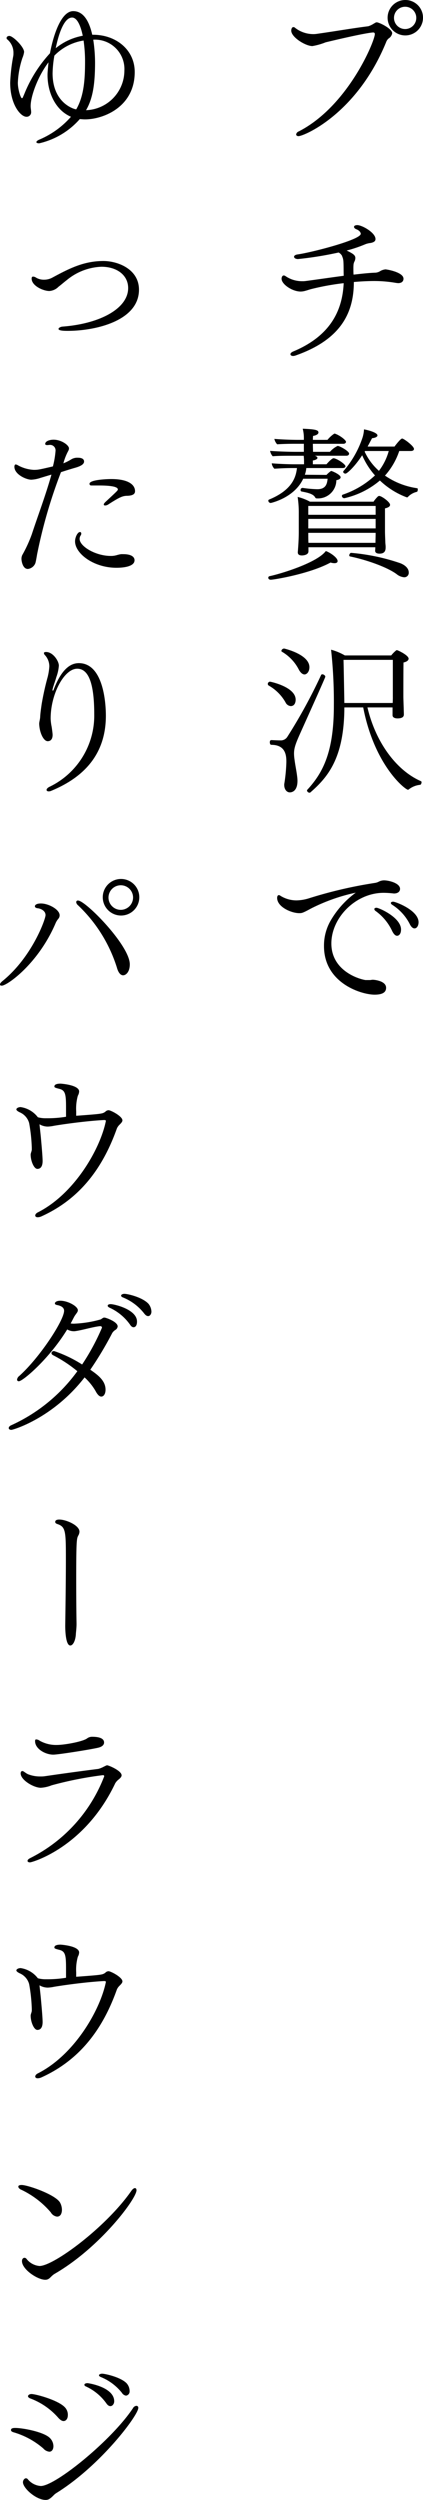
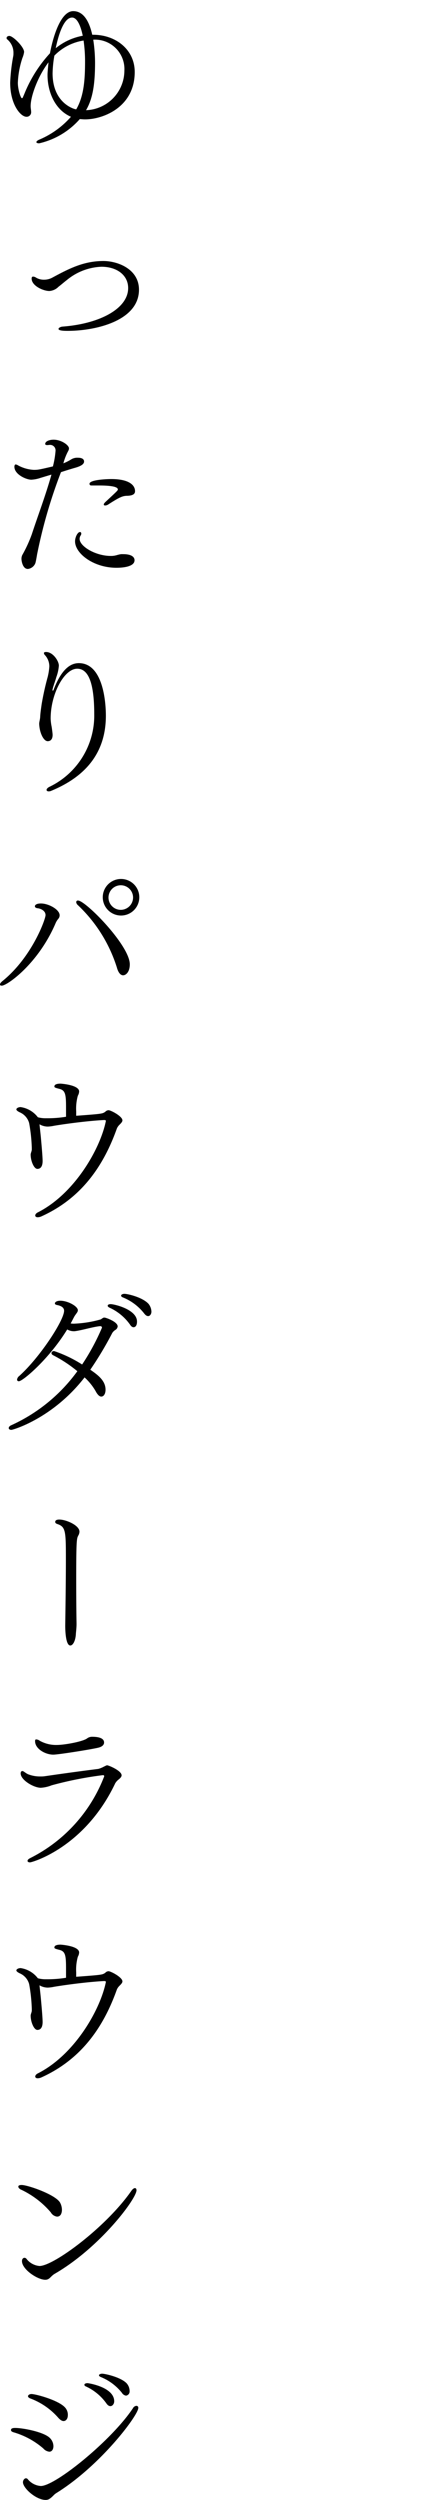
<svg xmlns="http://www.w3.org/2000/svg" width="82.6" height="487.792" viewBox="0 0 82.6 487.792">
  <g transform="translate(-0.806 -0.408)">
-     <path d="M83.406,3.864A3.456,3.456,0,1,1,79.95.408,3.442,3.442,0,0,1,83.406,3.864Zm-9.024.9c.448,0,3.008,1.216,3.008,2.144a1.519,1.519,0,0,1-.672.992,1.587,1.587,0,0,0-.448.576c-5.7,14.112-16.1,18.5-17.184,18.5-.288,0-.448-.16-.448-.352a.768.768,0,0,1,.512-.576C68.782,21.112,74,8.408,74,7.064a.287.287,0,0,0-.32-.32c-.16,0-1.536.064-9.28,1.92a12.65,12.65,0,0,1-2.592.736c-1.344,0-4.128-1.728-4.128-3.008,0-.384.16-.7.416-.7a.491.491,0,0,1,.352.16A5.8,5.8,0,0,0,61.9,7.064a4.507,4.507,0,0,0,.64-.032c3.456-.48,7.1-1.12,10.176-1.5a4.26,4.26,0,0,0,1.024-.48C73.934,4.952,74.158,4.76,74.382,4.76ZM82.094,3.9a2.176,2.176,0,1,0-4.352,0,2.176,2.176,0,1,0,4.352,0ZM76.078,52.968c.256,0,3.52.544,3.52,1.824,0,.384-.224.864-1.056.864-.1,0-.192-.032-.32-.032a25,25,0,0,0-4.256-.384c-1.216,0-2.624.064-4.064.192,0,6.208-2.72,11.3-11.36,14.336a1.591,1.591,0,0,1-.512.1c-.32,0-.512-.16-.512-.352,0-.16.16-.352.512-.512,7.136-2.976,9.632-7.808,9.888-13.344a49.191,49.191,0,0,0-6.336,1.152c-.48.128-.8.256-1.312.384a3.156,3.156,0,0,1-.768.1c-1.6,0-3.712-1.408-3.712-2.5,0-.32.16-.64.416-.64a.6.6,0,0,1,.352.128,5.692,5.692,0,0,0,3.3.992,3.873,3.873,0,0,0,.608-.032c1.984-.256,4.768-.672,7.456-1.024-.032-.928,0-2.016-.064-2.88a3.227,3.227,0,0,0-.128-.64,2.43,2.43,0,0,1-.128-.352,1.6,1.6,0,0,0-.672-.672,68.544,68.544,0,0,1-7.936,1.28c-.48,0-.768-.224-.768-.448,0-.192.224-.384.64-.448,2.624-.352,12.384-2.848,12.384-4.032,0-.032,0-.576-.96-.928-.128-.064-.352-.224-.352-.416,0-.352.576-.352.64-.352.928,0,3.552,1.472,3.552,2.72,0,.416-.32.64-.96.768a3.588,3.588,0,0,0-.672.128,2.669,2.669,0,0,0-.384.128,25.1,25.1,0,0,1-3.616,1.216c1.248.608,1.7.9,1.7,1.472a1.709,1.709,0,0,1-.16.64,1.726,1.726,0,0,0-.192.576,7.8,7.8,0,0,0-.032.864c0,.384,0,.768.032,1.152,1.664-.192,3.168-.352,4.32-.384a2.055,2.055,0,0,0,.96-.352A2.565,2.565,0,0,1,76.078,52.968Zm6.208,42.7c.064,0,.1.128.1.256,0,.192-.064.416-.16.448a3.505,3.505,0,0,0-1.728.96.277.277,0,0,1-.224.128c-.032,0-.064-.032-.1-.032a15.376,15.376,0,0,1-5.184-3.264,16.255,16.255,0,0,1-6.944,3.456.487.487,0,0,1-.48-.448.3.3,0,0,1,.192-.256,17.227,17.227,0,0,0,6.272-3.744,14.485,14.485,0,0,1-2.5-3.936C70,91.576,68.558,92.824,68.27,92.824c-.224,0-.448-.16-.448-.352,0-.064.032-.1.064-.16A19.2,19.2,0,0,0,71.6,85.784a6.439,6.439,0,0,0,.288-1.6c.864.16,2.624.64,2.624,1.184,0,.256-.384.48-1.056.544l-.864,1.632h5.248c.384-.512,1.216-1.568,1.5-1.568.32,0,2.3,1.472,2.3,2.016,0,.224-.16.416-.608.416H78.766a13.663,13.663,0,0,1-2.784,4.8A14.622,14.622,0,0,0,82.286,95.672ZM66.734,87.416c.416,0,2.24,1.024,2.24,1.5,0,.224-.192.416-.512.416H62.286c.32.1.512.256.512.416,0,.192-.288.416-.9.512V91h2.656c.9-1.024,1.248-1.184,1.408-1.184a.989.989,0,0,1,.256.064c.736.224,2.048,1.152,2.048,1.5,0,.224-.224.352-.544.352h-7.1a5.411,5.411,0,0,1-.288,1.312l4.224.032a5.961,5.961,0,0,1,.832-.736.242.242,0,0,1,.128-.032.118.118,0,0,1,.1.032c.48.16,1.7.768,1.7,1.184,0,.256-.256.48-.832.576A3.578,3.578,0,0,1,62.7,97.656a.339.339,0,0,1-.352-.192c-.32-.576-1.056-.864-2.656-1.152a.28.28,0,0,1-.192-.288.391.391,0,0,1,.352-.416h.064a22.92,22.92,0,0,0,2.848.256c1.728,0,1.92-1.12,2.016-2.048H60.014c-1.76,3.776-6.336,4.736-6.336,4.736a.488.488,0,0,1-.48-.448.254.254,0,0,1,.16-.224c4.832-1.984,5.248-4.736,5.44-6.144H57.646c-1.088,0-2.208.064-3.264.128a1.824,1.824,0,0,1-.512-1.056c1.12.1,3.072.192,4.64.192h1.664v-.32a10.147,10.147,0,0,0-.064-1.344H57.774c-1.088,0-2.656,0-3.712.1a2.042,2.042,0,0,1-.512-1.056c1.12.1,3.488.192,5.056.192h1.536V87H58.286c-1.088,0-2.3.032-3.36.1a2.232,2.232,0,0,1-.544-1.056c1.12.1,3.2.192,4.736.192h1.024v-.224a7.176,7.176,0,0,0-.224-1.952c2.464.1,3.072.256,3.072.736,0,.256-.288.544-1.056.672,0,.1-.032.384-.032.768H64.75a6.324,6.324,0,0,1,1.28-1.184.118.118,0,0,1,.1-.032.288.288,0,0,1,.16.032c.96.352,2.08,1.248,2.08,1.568,0,.224-.256.384-.48.384H61.9c0,.576.032,1.184.032,1.568h3.3A4.7,4.7,0,0,1,66.734,87.416Zm8.128,9.76c.448,0,2.112,1.184,2.112,1.728,0,.32-.32.544-.992.7v4.448c0,.48.032,1.216.064,2.016,0,.384.064.768.064.96v.192c0,.512-.1,1.216-1.184,1.216-.608,0-.864-.224-.864-.576,0-.064.032-.352.032-.672H61.038v.8c0,.7-.96.8-1.28.8-.48,0-.8-.16-.8-.608v-.064s.192-2.112.192-3.9v-3.648a20.367,20.367,0,0,0-.224-3.2,9.744,9.744,0,0,1,2.4.928H73.742a6.652,6.652,0,0,1,.864-1.024A.426.426,0,0,1,74.862,97.176Zm5.76,14.912a.87.87,0,0,1-.9.96,2.725,2.725,0,0,1-1.5-.64c-1.856-1.344-5.792-2.752-9.056-3.424a.213.213,0,0,1-.16-.224c0-.192.192-.48.352-.48a39.886,39.886,0,0,1,9.6,2.016C80.11,110.744,80.622,111.448,80.622,112.088Zm-16.192-4.16c.7.224,2.3,1.248,2.3,1.952,0,.256-.192.416-.608.416a2.547,2.547,0,0,1-.768-.128c-4.032,2.208-11.072,3.36-11.68,3.36-.32,0-.48-.192-.48-.384a.313.313,0,0,1,.288-.32C55.6,112.376,62.7,110.232,64.43,107.928Zm12.288-19.52h-4.64l-.064.128A11.343,11.343,0,0,0,74.8,92.28,11.255,11.255,0,0,0,76.718,88.408Zm-2.56,12.448V99.128H61.006v1.728Zm0,.8H61.006v1.856H74.158Zm0,2.72H61.006v.384c0,.32,0,.992.032,1.568H74.126c0-.48.032-1.28.032-1.792Zm8.864,48.464c.064.032.1.1.1.224,0,.192-.128.48-.288.48a4.241,4.241,0,0,0-2.08.8c-.128.1-.192.16-.288.16-.512,0-6.528-4.672-8.736-16.064h-3.68c-.032,9.92-3.264,13.632-6.624,16.576a.235.235,0,0,1-.192.064.515.515,0,0,1-.48-.416.244.244,0,0,1,.064-.16C63.886,151.176,66,147.112,66,138.088a93.776,93.776,0,0,0-.544-10.912,11.181,11.181,0,0,1,2.688,1.12H77.2a6.2,6.2,0,0,1,.9-.928.291.291,0,0,1,.224-.1c.16,0,2.272.992,2.272,1.664,0,.352-.448.64-.992.736-.032.512-.032,6.688-.032,6.688,0,.256.032,1.28.064,2.144,0,.224.032.992.032,1.216v.1c0,.288-.1.768-1.248.768-.576,0-.96-.224-.96-.608V138.44h-4.9C74.126,145.16,78.158,150.728,83.022,152.84ZM56.3,126.952s4.928,1.12,4.928,3.648c0,.864-.512,1.408-.96,1.408-.352,0-.736-.288-1.088-.9a8.514,8.514,0,0,0-3.3-3.52.231.231,0,0,1-.128-.192A.555.555,0,0,1,56.3,126.952Zm-2.784,6.464c.128,0,5.024,1.024,5.024,3.52,0,.544-.224,1.248-.96,1.248a1.246,1.246,0,0,1-1.024-.736,8.64,8.64,0,0,0-3.264-3.264.39.39,0,0,1-.192-.32A.453.453,0,0,1,53.518,133.416Zm10.816-.96c0,.16-3.392,7.68-4.672,10.528-1.024,2.272-1.44,3.264-1.44,4.448a8.371,8.371,0,0,0,.1,1.184c.128,1.056.384,2.208.512,3.3a6.757,6.757,0,0,1,.064.832c0,1.984-1.024,2.272-1.5,2.272-.608,0-1.088-.608-1.088-1.44a1.313,1.313,0,0,1,.032-.352,31.981,31.981,0,0,0,.384-4.064v-.224c0-1.568-.448-3.2-2.944-3.2-.192,0-.288-.256-.288-.512,0-.224.1-.416.288-.416h.032c.7.032,1.216.064,1.92.064a1.506,1.506,0,0,0,1.184-.7A102.3,102.3,0,0,0,63.5,132.136a.264.264,0,0,1,.256-.16C64.014,131.976,64.334,132.232,64.334,132.456Zm13.184,3.968V129.16H67.886c.064,2.592.16,8.224.16,8.224v.192h9.44C77.518,137.064,77.518,136.584,77.518,136.424Zm5.024,43.952c0,.576-.288,1.184-.8,1.184-.288,0-.64-.256-.928-.864a9.591,9.591,0,0,0-3.424-3.744c-.192-.128-.256-.256-.256-.352,0-.16.192-.256.448-.256C78.03,176.344,82.542,178.008,82.542,180.376Zm-3.424,1.408c0,.9-.448,1.216-.768,1.216s-.672-.288-1.024-1.056a10,10,0,0,0-3.168-3.776.548.548,0,0,1-.256-.384c0-.128.16-.256.416-.256C74.8,177.528,79.118,179.416,79.118,181.784Zm-3.328-9.6c.96,0,3.136.544,3.136,1.664,0,.48-.384.9-1.184.9-.1,0-.224-.032-.32-.032a16.926,16.926,0,0,0-1.7-.1c-5.44,0-10.208,4.832-10.208,9.888,0,5.024,4.8,6.816,6.656,7.136h.832c.224,0,.384-.064.608-.064s2.592.192,2.592,1.568c0,.672-.384,1.344-2.24,1.344-2.624,0-9.888-2.272-9.888-9.472a9.761,9.761,0,0,1,1.216-4.832,17.8,17.8,0,0,1,4.992-5.6,35.907,35.907,0,0,0-8.7,3.072c-1.7.928-1.824.928-2.368.928-1.472,0-4.288-1.184-4.288-2.976,0-.32.128-.544.32-.544a.517.517,0,0,1,.32.128,5.894,5.894,0,0,0,3.136.9,8.6,8.6,0,0,0,2.464-.416,85.818,85.818,0,0,1,12.96-3.008,2.547,2.547,0,0,0,.64-.224,2.225,2.225,0,0,1,.928-.256Z" />
    <path d="M19.014,7.192c4.416,0,8.1,2.912,8.1,7.264,0,6.912-6.24,9.248-9.7,9.248-.352,0-.672-.032-1.024-.064a15,15,0,0,1-7.936,4.736c-.32,0-.544-.1-.544-.224,0-.16.192-.352.672-.544a17.018,17.018,0,0,0,6.08-4.416c-3.008-1.28-4.576-4.7-4.576-8.16,0-.384.032-.8.192-2.464C8.2,15.288,6.79,19.192,6.79,21.112c0,.448.1.768.1,1.216a.876.876,0,0,1-.928.864c-1.12,0-3.168-2.368-3.168-6.656A35.174,35.174,0,0,1,3.4,11.32a2.753,2.753,0,0,0,.032-.512,3.382,3.382,0,0,0-1.216-2.72.33.33,0,0,1-.128-.256c0-.224.224-.416.544-.416.7,0,2.88,2.144,2.88,3.136A4.562,4.562,0,0,1,5.19,11.7a17.528,17.528,0,0,0-.9,4.864c0,1.248.544,3.008.8,3.008a.213.213,0,0,0,.16-.128c.1-.192.16-.384.256-.576a26.021,26.021,0,0,1,5.056-8.064c.736-3.9,2.272-8.224,4.544-8.224,2.176,0,3.2,2.336,3.712,4.608Zm-2.048.192c-.448-2.176-1.184-3.552-2.08-3.552-1.536,0-2.592,3.04-3.2,5.984A11.658,11.658,0,0,1,16.966,7.384Zm.64,14.528A7.757,7.757,0,0,0,25.094,14.2a5.741,5.741,0,0,0-6.08-6.048,29.979,29.979,0,0,1,.352,4.864C19.334,16.376,19.046,19.48,17.606,21.912Zm-1.92-.16c1.6-2.72,1.728-6.24,1.728-9.5a28.7,28.7,0,0,0-.288-3.936,10.192,10.192,0,0,0-5.7,2.944,21.918,21.918,0,0,0-.352,3.456C11.078,20.248,14.886,21.624,15.686,21.752ZM21,51.336c2.784,0,6.944,1.568,6.944,5.6,0,6.048-8.416,8.032-13.92,8.032-.544,0-1.792,0-1.792-.384,0-.192.384-.416.768-.448,7.3-.544,12.832-3.52,12.832-7.52,0-2.5-2.176-4.16-5.216-4.16a11.261,11.261,0,0,0-6.752,2.592c-.544.416-1.088.9-1.632,1.312a2.772,2.772,0,0,1-1.792.832c-1.152,0-3.456-.992-3.456-2.432,0-.288.128-.384.288-.384a1.185,1.185,0,0,1,.608.224,2.958,2.958,0,0,0,1.536.384,3.342,3.342,0,0,0,1.568-.384C14.246,52.84,17.126,51.336,21,51.336ZM22.534,93.88c3.3,0,4.64,1.088,4.64,2.368,0,.544-.416.864-1.5.9-.9,0-1.5.256-3.744,1.7a1.131,1.131,0,0,1-.608.192c-.128,0-.256-.064-.256-.192,0-.1.1-.288.384-.544,2.336-2.176,2.368-2.208,2.368-2.4,0-.672-2.208-.768-3.648-.768H18.6a.321.321,0,0,1-.32-.32C18.278,93.976,21.926,93.88,22.534,93.88Zm2.336,14.656c2.208,0,2.208,1.024,2.208,1.184,0,1.472-3.04,1.472-3.552,1.472-4.448,0-8.064-2.784-8.064-5.152,0-.832.512-1.824.96-1.824.16,0,.256.128.256.32a.617.617,0,0,1-.1.32,1.219,1.219,0,0,0-.224.7c0,1.472,3.136,3.328,6.08,3.328a3.478,3.478,0,0,0,.576-.032c.544-.064.992-.288,1.536-.32ZM16.006,89.72c1.152,0,1.216.544,1.216.736,0,.384-.32.8-1.6,1.184-1.568.448-2.912.9-2.912.9a97.6,97.6,0,0,0-4.672,16.1c-.064.416-.224,1.312-.32,1.632a1.788,1.788,0,0,1-1.472,1.152c-1.024,0-1.248-1.6-1.248-1.952V109.4a1.648,1.648,0,0,1,.256-.864,26.463,26.463,0,0,0,1.76-3.872c1.216-3.712,2.656-7.456,3.84-11.648-.672.192-1.5.448-2.144.64a6.6,6.6,0,0,1-1.792.352c-.992,0-3.3-1.024-3.3-2.528,0-.032,0-.448.256-.448a1.158,1.158,0,0,1,.48.192,7.216,7.216,0,0,0,3.04.864c.832,0,.992-.032,3.744-.672a17.337,17.337,0,0,0,.512-3.008,1.07,1.07,0,0,0-1.216-1.184c-.1,0-.224.032-.352.032h-.064c-.288,0-.384-.1-.384-.224,0-.512.8-.832,1.632-.832,1.5,0,3.008,1.056,3.008,1.7a1.1,1.1,0,0,1-.1.416,11,11,0,0,0-.992,2.5,9.921,9.921,0,0,0,1.472-.736A2.238,2.238,0,0,1,16.006,89.72ZM16.2,129.8c4.544,0,5.28,7.04,5.28,10.272,0,8.416-5.408,12.448-10.624,14.624a1.319,1.319,0,0,1-.544.128c-.256,0-.416-.128-.416-.288s.16-.384.512-.576a15.416,15.416,0,0,0,8.8-14.208c0-6.592-1.344-8.864-3.328-8.864-2.528,0-5.184,4.9-5.184,9.728a8.747,8.747,0,0,0,.192,1.568c.032.192.192,1.312.192,1.6,0,.96-.48,1.248-.96,1.248-.8,0-1.6-1.632-1.664-3.392,0-.352.16-.832.192-1.28.032-.8.16-1.6.288-2.528a54.29,54.29,0,0,1,1.184-5.344,11.559,11.559,0,0,0,.32-2.048,3.267,3.267,0,0,0-.832-2.176.666.666,0,0,1-.224-.416c0-.16.16-.224.416-.224,1.376,0,2.5,1.792,2.5,2.656a8.059,8.059,0,0,1-.48,2.208c-.224.8-.544,1.6-.736,2.368a1.387,1.387,0,0,1-.032.16c0,.1.032.16.1.16.032,0,.064-.064.128-.192C12.87,130.824,14.662,129.8,16.2,129.8Zm11.808,45.68a3.568,3.568,0,1,1-7.136,0,3.568,3.568,0,0,1,7.136,0Zm-11.968.64c1.472,0,10.112,8.768,10.112,12.448,0,1.5-.768,2.144-1.312,2.144-.512,0-.96-.576-1.216-1.536a28.448,28.448,0,0,0-7.616-12.16.881.881,0,0,1-.32-.576A.312.312,0,0,1,16.038,176.12Zm-3.808,3.52a3.441,3.441,0,0,0-.608.992c-3.392,7.872-9.44,12.1-10.464,12.1-.224,0-.352-.064-.352-.224,0-.192.16-.416.512-.7C7.046,187.16,9.7,179.768,9.7,178.968c0-.832-.9-1.28-1.568-1.344-.32-.032-.512-.192-.512-.384,0-.032,0-.544,1.184-.544,1.5,0,3.648,1.184,3.648,2.3A1.031,1.031,0,0,1,12.23,179.64Zm14.56-4.1a2.4,2.4,0,1,0-2.4,2.4A2.417,2.417,0,0,0,26.79,175.544Zm-4.8,41.488c.448,0,2.72,1.184,2.72,1.984,0,.288-.256.544-.64.928a2.244,2.244,0,0,0-.448.672c-2.624,7.36-6.944,13.6-14.688,17.12a1.928,1.928,0,0,1-.768.192c-.288,0-.48-.128-.48-.352,0-.192.16-.448.576-.64,7.136-3.648,12.128-12.384,13.216-17.792,0-.128-.064-.192-.352-.192-3.136.16-7.456.736-9.76,1.12a6.989,6.989,0,0,1-1.248.16,3.2,3.2,0,0,1-1.6-.448c.064.736.192,1.7.288,2.784.16,1.76.32,3.648.32,4.384,0,.768-.224,1.536-1.024,1.536-.672,0-1.312-1.568-1.312-2.784,0-.288.192-.608.224-.96v-.352A32.471,32.471,0,0,0,6.5,219.56a3.205,3.205,0,0,0-1.76-2.08c-.352-.16-.736-.384-.736-.608s.384-.448.832-.448a5.158,5.158,0,0,1,3.36,1.984,5.737,5.737,0,0,0,1.664.192,22.157,22.157,0,0,0,3.84-.288v-1.888c0-2.528-.16-3.264-1.28-3.552-.9-.224-.992-.288-.992-.48,0-.544.992-.544,1.216-.544,0,0,3.616.224,3.616,1.536a1.893,1.893,0,0,1-.256.832,9.412,9.412,0,0,0-.32,3.04v.864c5.12-.384,5.12-.384,5.7-.8A.909.909,0,0,1,21.99,217.032ZM29.8,254.808a2.56,2.56,0,0,1,.576,1.536c0,.416-.256.864-.64.864-.256,0-.512-.16-.8-.544a10.045,10.045,0,0,0-4.128-3.1c-.256-.1-.352-.224-.352-.352,0-.192.288-.352.64-.352C25.7,252.856,28.582,253.5,29.8,254.808Zm-2.24,3.456c0,1.088-.576,1.12-.672,1.12-.224,0-.48-.16-.736-.576a9.985,9.985,0,0,0-4-3.264c-.224-.128-.32-.256-.32-.352,0-.192.224-.32.576-.32C23.174,254.872,27.558,255.928,27.558,258.264Zm-6.336-.768c.224,0,2.56.8,2.56,1.728a.927.927,0,0,1-.48.7,1.969,1.969,0,0,0-.576.576,68.44,68.44,0,0,1-4.288,7.168c1.376.96,2.976,2.08,2.976,3.9,0,.8-.352,1.344-.832,1.344-.384,0-.768-.416-1.12-1.088a11.286,11.286,0,0,0-2.144-2.656c-6.176,7.968-13.952,10.24-14.3,10.24-.32,0-.512-.16-.512-.352s.16-.416.544-.576A32.53,32.53,0,0,0,15.91,267.96a25.876,25.876,0,0,0-4.7-3.1c-.256-.128-.352-.288-.352-.448,0-.192.192-.384.512-.384a24.775,24.775,0,0,1,5.472,2.624,44.027,44.027,0,0,0,3.84-7.1.192.192,0,0,0,.032-.128.293.293,0,0,0-.32-.256h-.064c-1.5.16-3.456.8-4.96.992h-.224a2.621,2.621,0,0,1-1.216-.352c-3.52,5.76-8.672,10.112-9.44,10.112a.312.312,0,0,1-.352-.32,1.043,1.043,0,0,1,.416-.7c4.032-3.616,8.768-10.88,8.768-12.736,0-.832-1.024-1.056-1.408-1.12q-.384-.1-.384-.288v-.1c.192-.448.928-.448,1.056-.448,1.472,0,3.424,1.088,3.424,1.856a.934.934,0,0,1-.064.288c-.1.224-.512.7-.672,1.024-.224.416-.448.864-.672,1.28.192,0,.384.032.576.032a22,22,0,0,0,5.28-.832c.16-.064.416-.32.608-.352ZM16.2,299.816c-.1.224-.192.352-.256.544-.16.576-.256,1.216-.256,8.224,0,3.424.032,7.008.064,8.512v.224c0,.768-.128,1.728-.128,1.888-.064,1.344-.576,2.272-1.088,2.272-.864,0-.992-2.688-.992-3.84.032-2.432.128-8.512.128-12.928,0-5.568-.032-6.4-1.7-6.944q-.384-.144-.384-.384c0-.256.16-.48.8-.48,1.312,0,3.936,1.12,3.936,2.368A1.508,1.508,0,0,1,16.2,299.816Zm2.592,39.472c2.176,0,2.336.768,2.336,1.12s-.224.768-1.056.992c-1.248.32-7.84,1.376-8.864,1.376-1.536,0-3.552-1.12-3.552-2.624,0-.256.064-.352.224-.352a1.266,1.266,0,0,1,.672.256,6.5,6.5,0,0,0,3.328.832c1.536,0,4.992-.64,5.888-1.248A1.612,1.612,0,0,1,18.79,339.288Zm2.944,5.568c.288,0,2.816,1.056,2.816,1.952,0,.256-.192.512-.64.864a2.613,2.613,0,0,0-.608.7C17.35,360.92,7.046,363.8,6.662,363.8c-.288,0-.48-.128-.48-.288s.128-.352.512-.544A29.766,29.766,0,0,0,21.158,347c0-.128-.064-.224-.256-.224a71.594,71.594,0,0,0-10.016,1.984,6.766,6.766,0,0,1-2.112.48c-1.376,0-3.936-1.5-3.936-2.816,0-.256.128-.448.32-.448a.345.345,0,0,1,.224.064c.224.128.48.352.864.544a6.391,6.391,0,0,0,2.464.448A5.422,5.422,0,0,0,9.446,347c4.384-.64,8-1.12,10.56-1.44a5.161,5.161,0,0,0,1.152-.48C21.35,345.016,21.542,344.856,21.734,344.856Zm.256,40.176c.448,0,2.72,1.184,2.72,1.984,0,.288-.256.544-.64.928a2.244,2.244,0,0,0-.448.672c-2.624,7.36-6.944,13.6-14.688,17.12a1.928,1.928,0,0,1-.768.192c-.288,0-.48-.128-.48-.352,0-.192.16-.448.576-.64,7.136-3.648,12.128-12.384,13.216-17.792,0-.128-.064-.192-.352-.192-3.136.16-7.456.736-9.76,1.12a6.988,6.988,0,0,1-1.248.16,3.2,3.2,0,0,1-1.6-.448c.064.736.192,1.7.288,2.784.16,1.76.32,3.648.32,4.384,0,.768-.224,1.536-1.024,1.536-.672,0-1.312-1.568-1.312-2.784,0-.288.192-.608.224-.96v-.352A32.471,32.471,0,0,0,6.5,387.56a3.205,3.205,0,0,0-1.76-2.08c-.352-.16-.736-.384-.736-.608s.384-.448.832-.448a5.158,5.158,0,0,1,3.36,1.984,5.737,5.737,0,0,0,1.664.192,22.158,22.158,0,0,0,3.84-.288v-1.888c0-2.528-.16-3.264-1.28-3.552-.9-.224-.992-.288-.992-.48,0-.544.992-.544,1.216-.544,0,0,3.616.224,3.616,1.536a1.893,1.893,0,0,1-.256.832,9.412,9.412,0,0,0-.32,3.04v.864c5.12-.384,5.12-.384,5.7-.8A.909.909,0,0,1,21.99,385.032Zm5.472,42.736c0,1.664-7.136,11.2-16,16.32-.832.512-.96,1.152-1.824,1.152-1.5,0-4.544-2.016-4.544-3.648,0-.384.224-.64.48-.64a.5.5,0,0,1,.416.224,3.6,3.6,0,0,0,2.528,1.376c2.752,0,13.024-7.584,17.952-14.688.256-.352.512-.512.672-.512C27.334,427.352,27.462,427.512,27.462,427.768ZM12.9,431.576c0,.512-.16,1.344-.96,1.344a1.661,1.661,0,0,1-1.216-.832,17.331,17.331,0,0,0-5.7-4.384c-.192-.064-.64-.32-.64-.64,0-.224.256-.32.64-.32,1.216,0,6.656,1.888,7.52,3.456A3.031,3.031,0,0,1,12.9,431.576Zm12.64,33.872a2.3,2.3,0,0,1,.576,1.536.816.816,0,0,1-.7.864,1.117,1.117,0,0,1-.8-.544,10.124,10.124,0,0,0-4.16-3.1c-.224-.1-.32-.224-.32-.32,0-.192.32-.32.608-.32C21.286,463.56,24.39,464.232,25.542,465.448Zm-2.432,3.52c0,.448-.32.928-.736.928-.256,0-.512-.128-.8-.544a10.034,10.034,0,0,0-4-3.3c-.224-.1-.288-.224-.288-.32,0-.192.256-.32.608-.32C18.118,465.416,23.11,466.184,23.11,468.968Zm-9.056,2.688c0,.768-.416,1.152-.832,1.152-.32,0-.672-.224-1.088-.7a13.559,13.559,0,0,0-5.408-3.712c-.32-.128-.448-.288-.448-.448,0-.192.288-.416.672-.416.832,0,5.216,1.184,6.528,2.592A2.109,2.109,0,0,1,14.054,471.656Zm13.76-1.408c0,1.408-7.3,11.2-16,16.608a2.869,2.869,0,0,0-.576.48c-.64.64-.992.864-1.5.864-1.888,0-4.448-2.3-4.448-3.456,0-.384.288-.768.576-.768a.445.445,0,0,1,.352.16,3.616,3.616,0,0,0,2.56,1.344c2.816,0,13.76-8.832,17.984-15.168a.864.864,0,0,1,.7-.48A.374.374,0,0,1,27.814,470.248ZM11.238,477.7c0,.608-.288,1.088-.8,1.088a1.819,1.819,0,0,1-1.184-.64A15.469,15.469,0,0,0,3.4,474.984c-.32-.1-.448-.256-.448-.416,0-.384.448-.416.832-.416,1.5,0,5.568.768,6.752,1.952A2.3,2.3,0,0,1,11.238,477.7Z" />
  </g>
</svg>